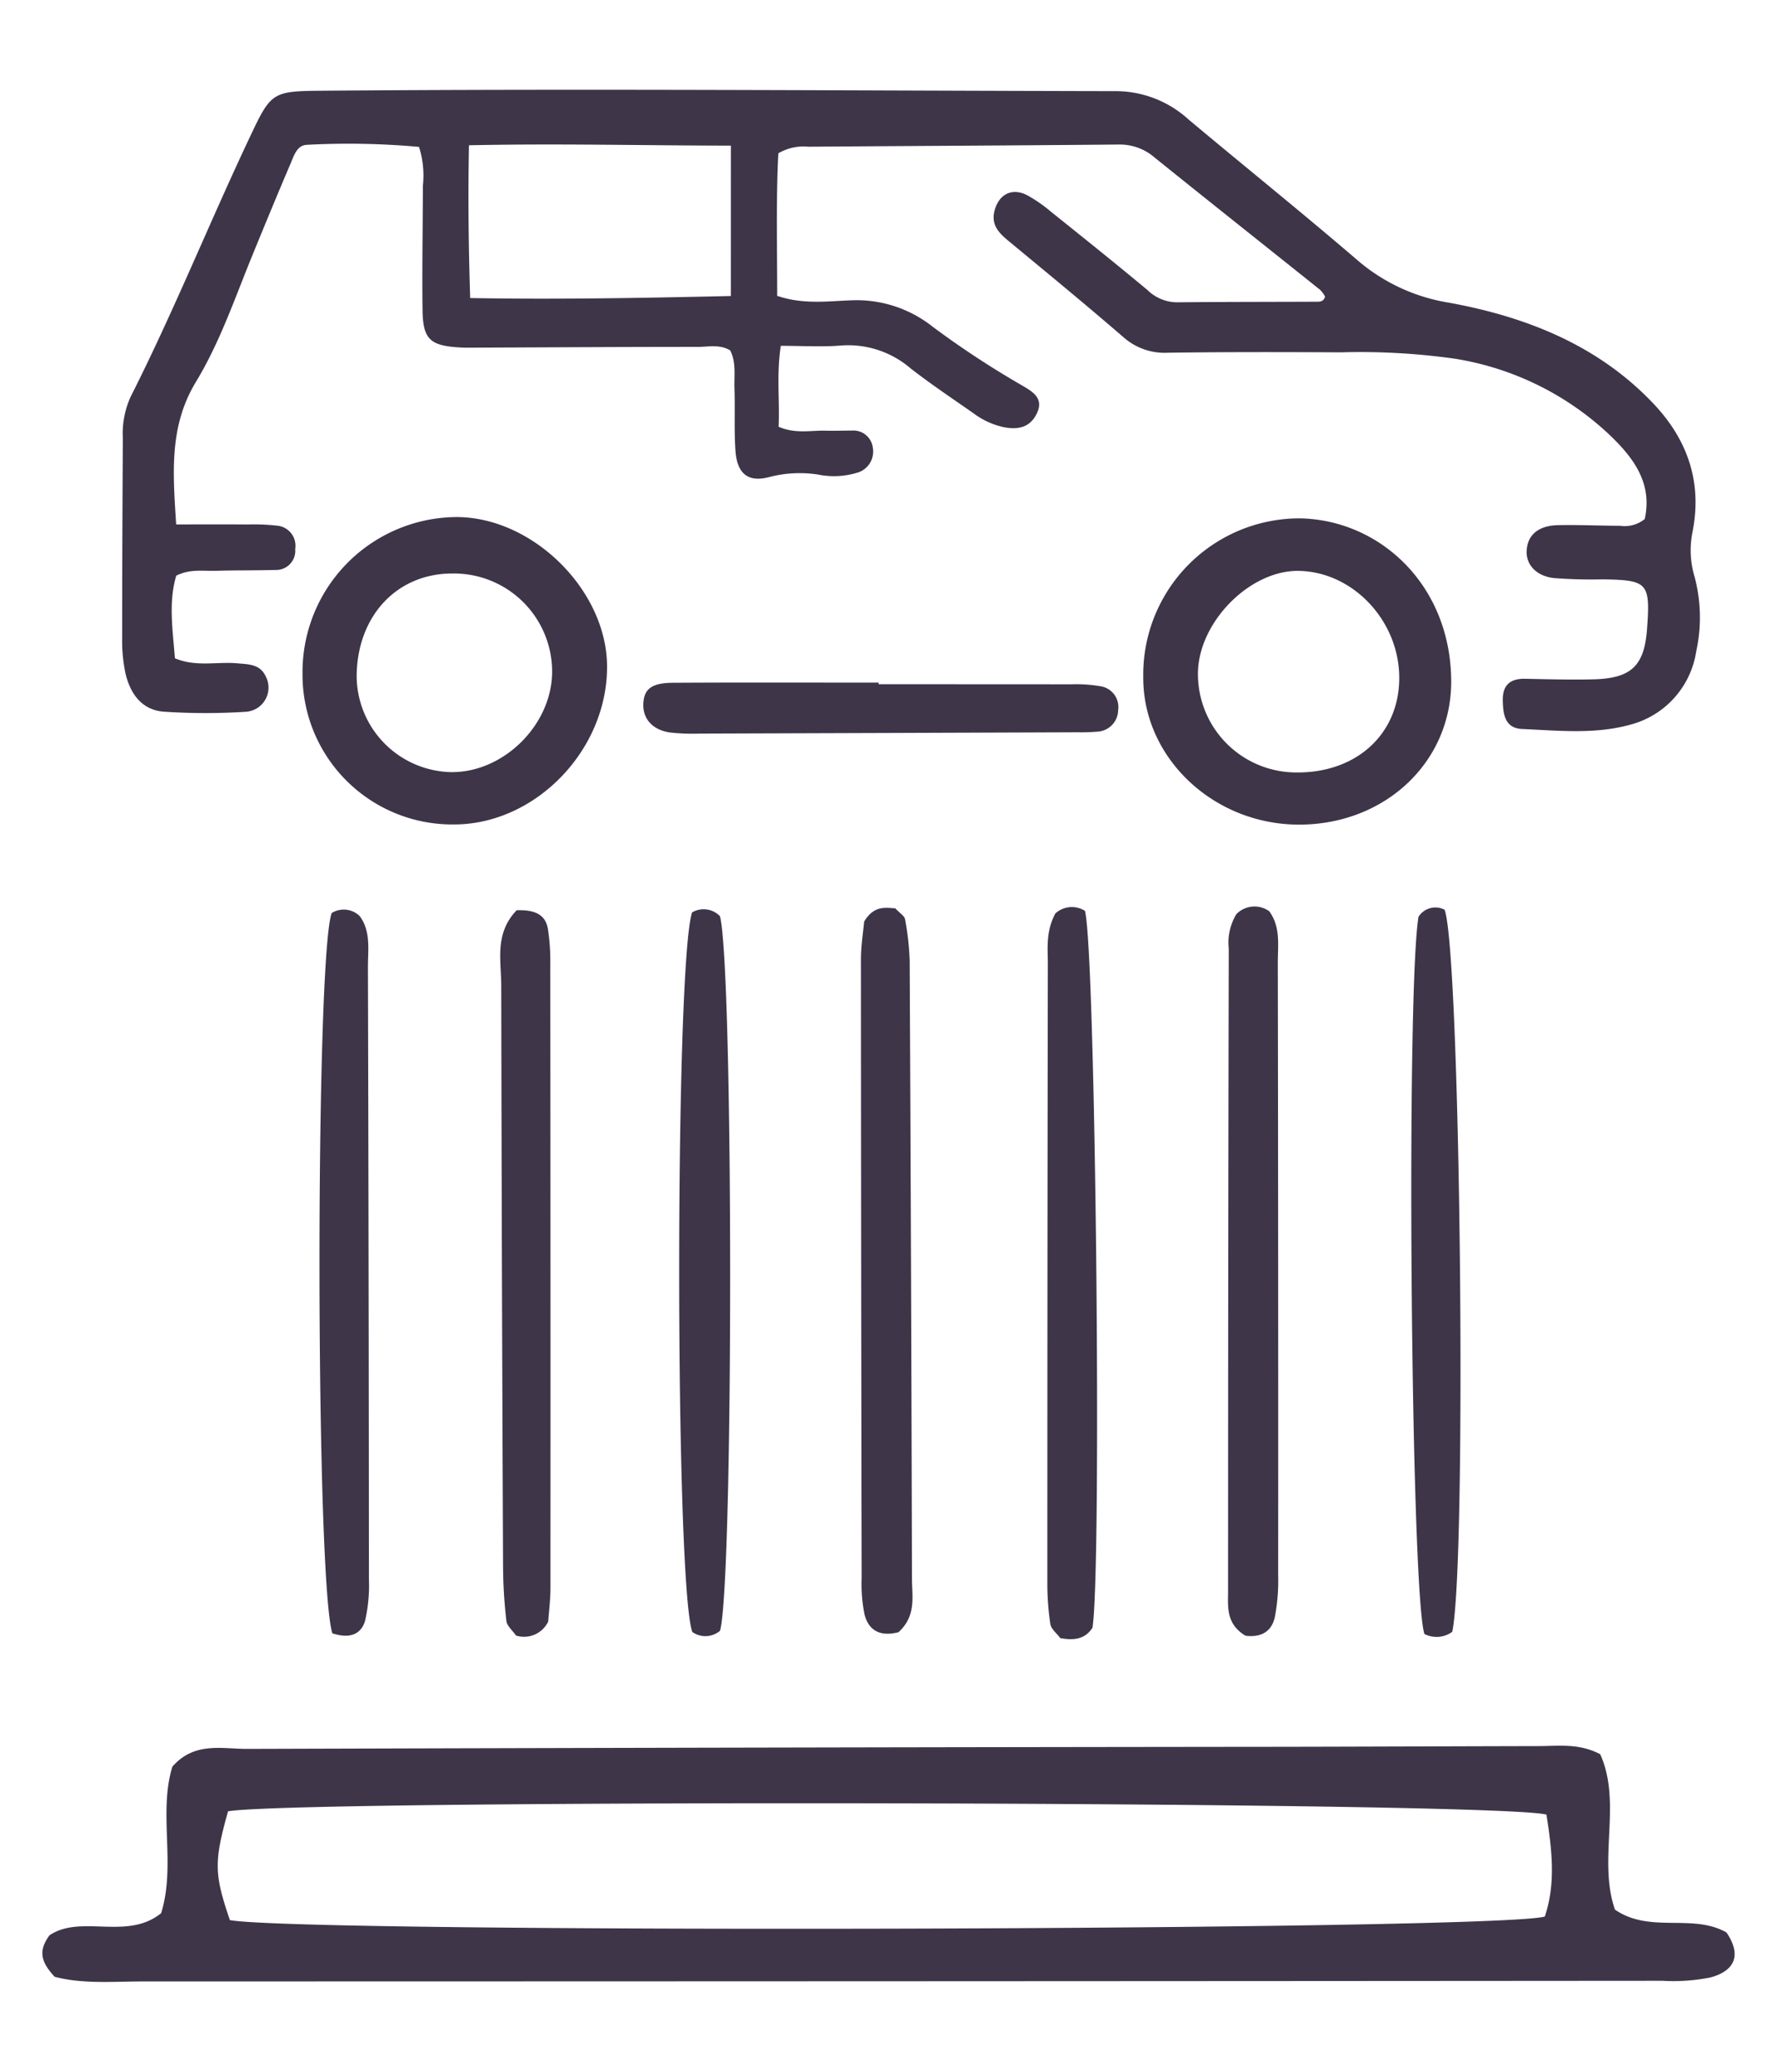
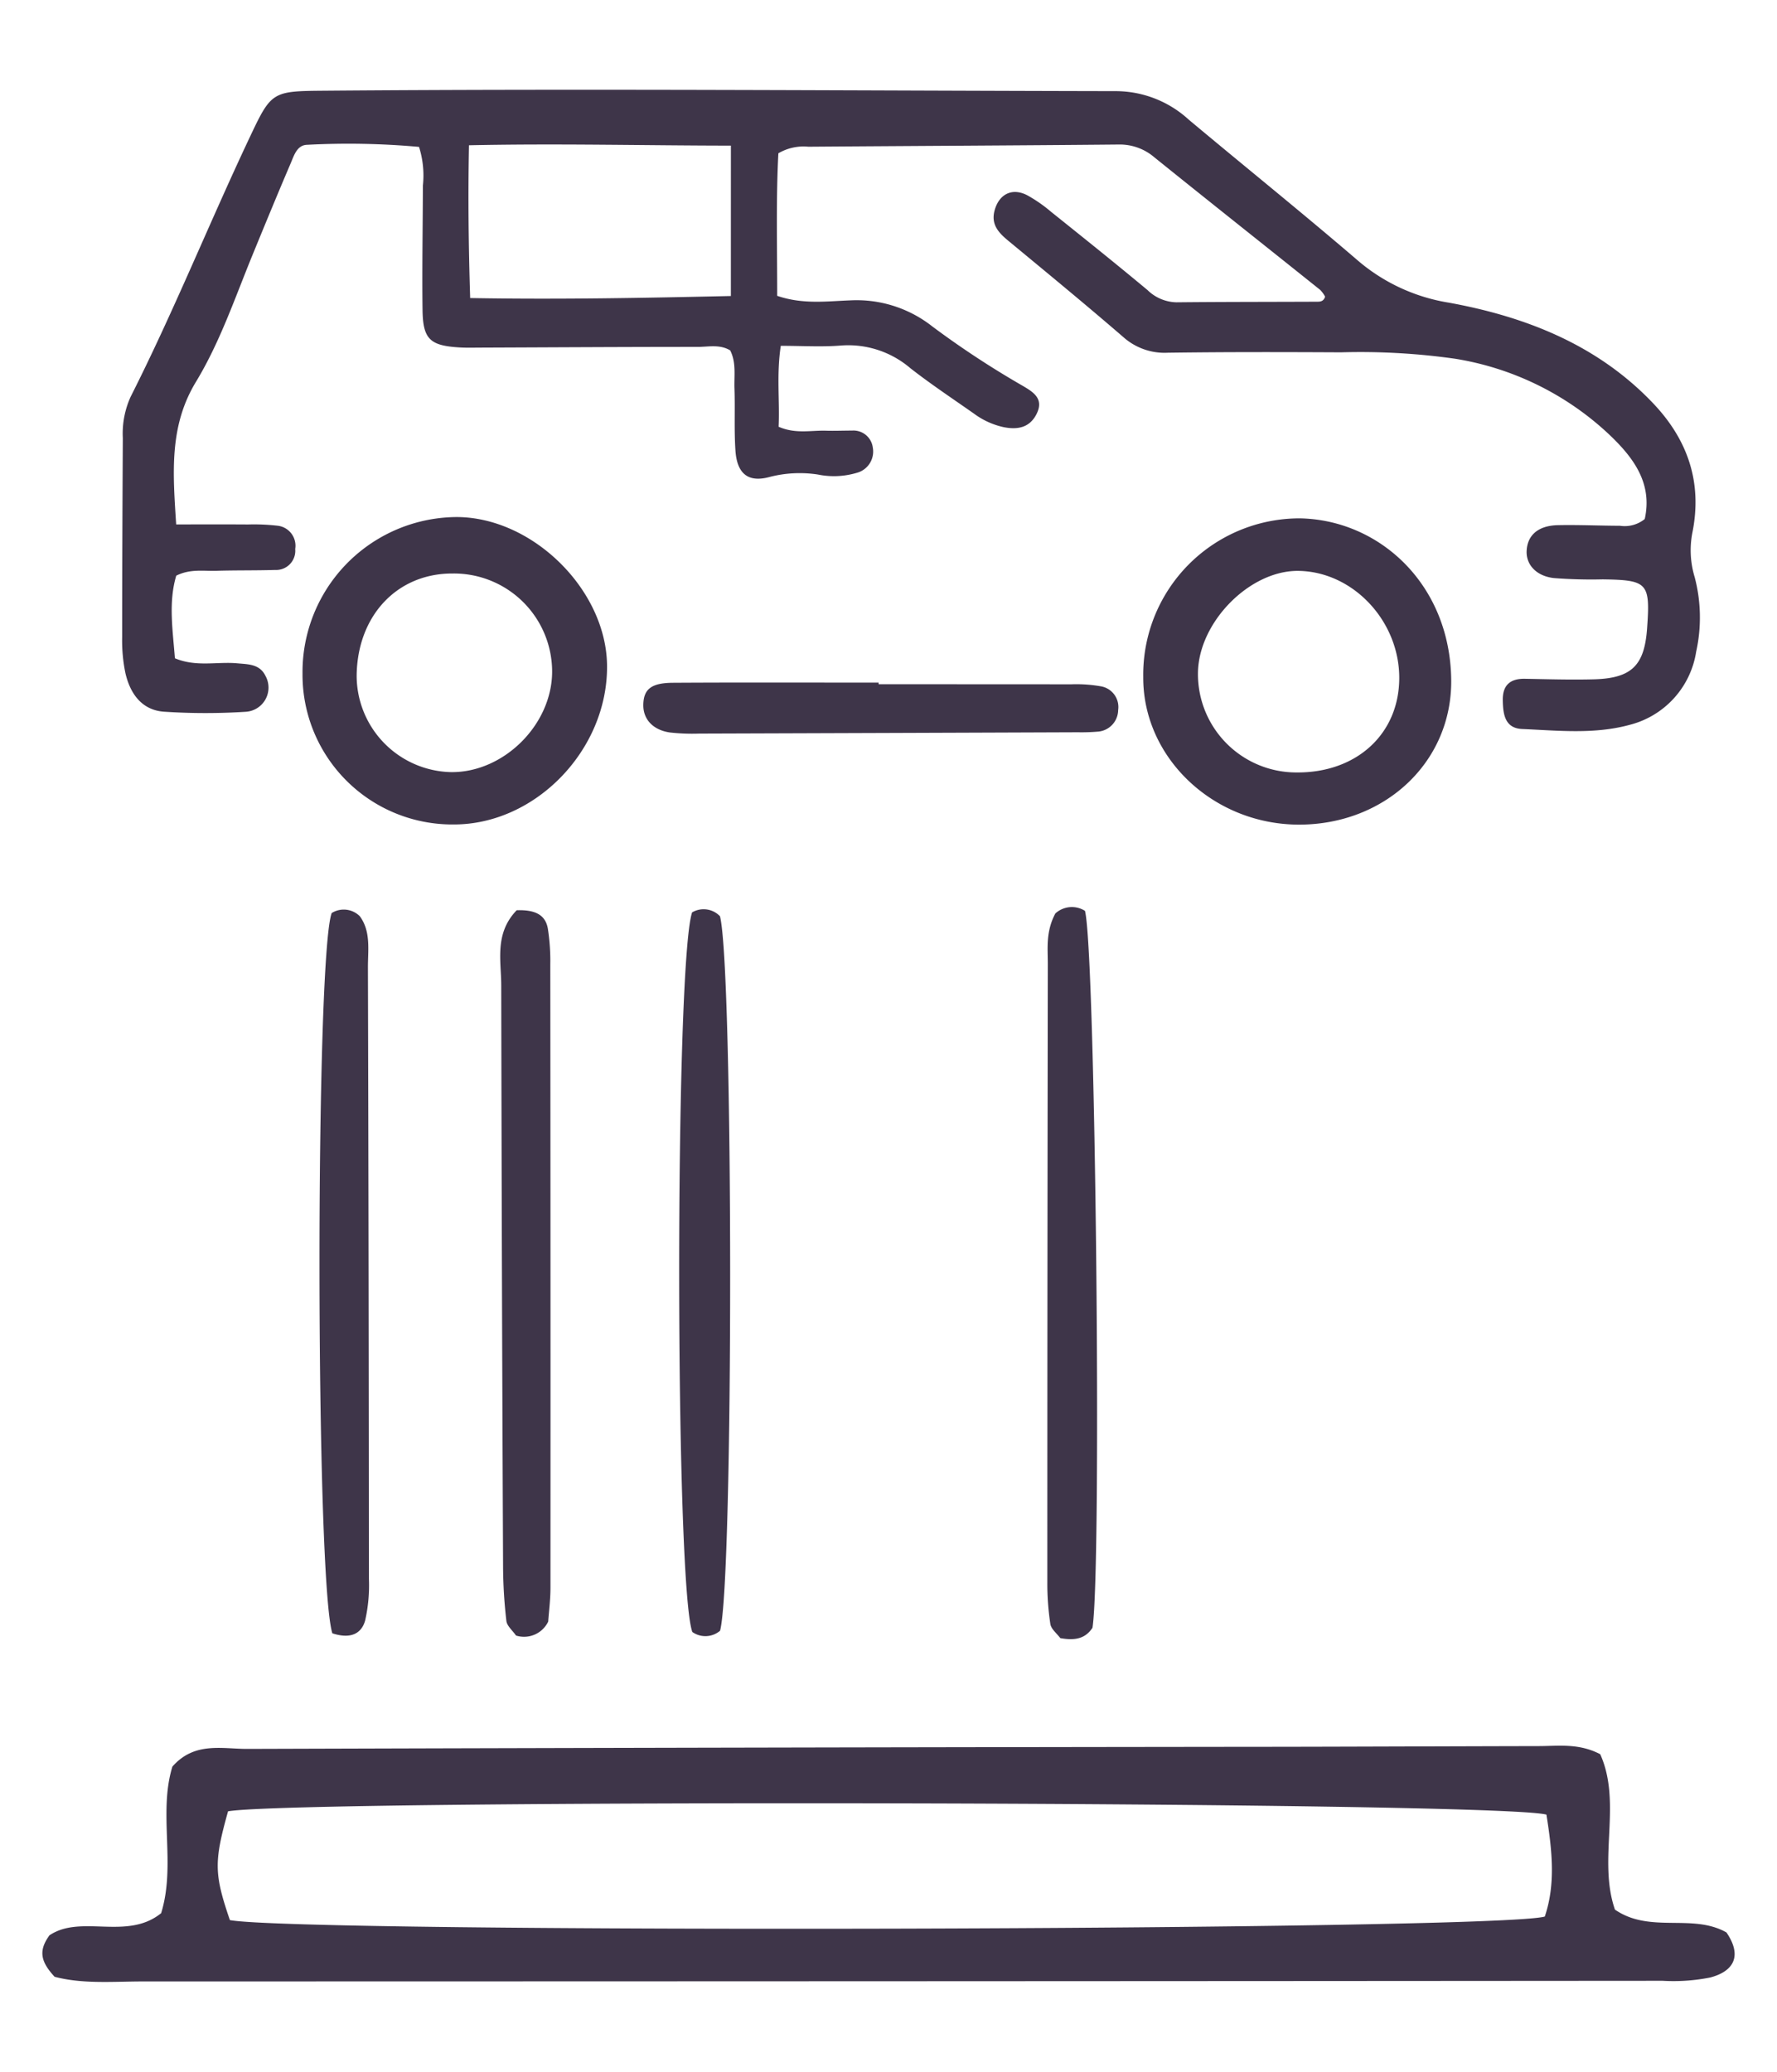
<svg xmlns="http://www.w3.org/2000/svg" width="211" height="246" viewBox="0 0 211 246">
  <defs>
    <clipPath id="clip-Attorney-Car-Accident-icon">
      <rect width="211" height="246" />
    </clipPath>
  </defs>
  <g id="Attorney-Car-Accident-icon" clip-path="url(#clip-Attorney-Car-Accident-icon)">
    <g id="Group_3793" data-name="Group 3793" transform="translate(-1721.388 -2325.241)">
      <g id="Group_3791" data-name="Group 3791" transform="translate(1735.882 2335.906)">
        <path id="Path_36321" data-name="Path 36321" d="M1922.059,2386.87c.94-4.212-1.311-7.237-4.052-9.873a34.726,34.726,0,0,0-18.476-9.161,80.023,80.023,0,0,0-13.539-.759c-6.853-.035-13.707-.05-20.558.046a7.352,7.352,0,0,1-5.273-1.844c-4.5-3.889-9.094-7.662-13.676-11.453-1.157-.958-2.079-1.94-1.62-3.61.528-1.921,2.063-2.713,3.856-1.8a17.219,17.219,0,0,1,2.86,1.985c3.833,3.07,7.669,6.14,11.441,9.285a5.065,5.065,0,0,0,3.445,1.451c5.559-.057,11.119-.046,16.679-.072.363,0,.776-.01.959-.6a3.494,3.494,0,0,0-.581-.8c-6.559-5.251-13.146-10.467-19.687-15.74a6.316,6.316,0,0,0-4.243-1.523c-12.282.115-24.565.168-36.848.26a5.9,5.9,0,0,0-3.558.781c-.287,5.406-.138,11.136-.14,16.925,3.052,1.045,5.922.638,8.692.537a14.518,14.518,0,0,1,9.723,3.094,107.789,107.789,0,0,0,10.687,7.025c1.253.736,2.592,1.518,1.722,3.317-.8,1.66-2.233,1.958-3.934,1.619a9.18,9.18,0,0,1-3.5-1.587c-2.538-1.782-5.127-3.5-7.57-5.406a11.343,11.343,0,0,0-8.225-2.7c-2.3.189-4.621.037-7.168.037-.522,3.414-.114,6.532-.258,9.609,2.014.876,3.836.414,5.614.467,1.032.031,2.067-.015,3.1-.013a2.315,2.315,0,0,1,2.469,2.02,2.613,2.613,0,0,1-1.909,3,9.522,9.522,0,0,1-4.608.2,14.278,14.278,0,0,0-5.721.284c-2.559.706-3.883-.373-4.072-3.127-.168-2.446-.031-4.913-.116-7.367-.053-1.517.228-3.091-.508-4.531-1.236-.744-2.557-.417-3.814-.416-8.534,0-17.068.052-25.6.085-.905,0-1.812.034-2.715-.02-3.517-.207-4.358-.976-4.4-4.464-.064-4.912.03-9.826.04-14.739a11.206,11.206,0,0,0-.459-4.609,93.267,93.267,0,0,0-13.282-.248c-1.213.029-1.559,1.269-1.953,2.19-1.526,3.563-3,7.149-4.471,10.734-2.114,5.139-3.9,10.47-6.775,15.213-3.207,5.282-2.746,10.8-2.355,16.938,2.933,0,5.734-.012,8.535.006a24.875,24.875,0,0,1,3.48.145,2.391,2.391,0,0,1,2.12,2.767,2.275,2.275,0,0,1-2.382,2.488c-2.325.072-4.654.027-6.98.1-1.526.049-3.1-.253-4.763.579-.95,3.193-.407,6.487-.16,9.808,2.533,1.066,5.015.379,7.416.6,1.283.12,2.651.078,3.335,1.486a2.874,2.874,0,0,1-2.36,4.269,74.642,74.642,0,0,1-9.686-.011c-2.658-.19-4.029-2.17-4.586-4.6a19.163,19.163,0,0,1-.383-4.238c0-7.887.04-15.774.079-23.661a10.561,10.561,0,0,1,.927-4.893c5.076-10.041,9.274-20.485,14.069-30.655,2.648-5.615,2.68-5.638,9-5.689,31.29-.255,62.58-.007,93.871.052a12.847,12.847,0,0,1,8.7,3.385c6.642,5.561,13.394,10.992,19.967,16.632a21.975,21.975,0,0,0,10.926,5.1c9.1,1.661,17.66,5,24.272,11.973,4.092,4.315,5.826,9.369,4.647,15.286a10.983,10.983,0,0,0,.262,5.327,18.79,18.79,0,0,1,.179,8.85,10.644,10.644,0,0,1-7.928,8.7c-4.177,1.136-8.484.668-12.737.486-2.062-.088-2.271-1.78-2.3-3.415-.029-1.776.871-2.581,2.633-2.548,2.714.051,5.432.135,8.145.065,4.515-.117,6.041-1.619,6.358-6.043.388-5.415.084-5.749-5.263-5.827a57.889,57.889,0,0,1-5.809-.154c-2.1-.242-3.3-1.6-3.23-3.215.085-1.88,1.368-3.017,3.717-3.067,2.454-.052,4.912.066,7.369.073A3.777,3.777,0,0,0,1922.059,2386.87Zm-108.509-44.337c-10.527-.013-20.635-.267-31.1-.043-.12,6.255-.05,11.975.142,18.14,10.62.19,20.711-.016,30.955-.241Z" transform="translate(-1741.258 -2335.906)" fill="#3e3549" />
        <path id="Path_36322" data-name="Path 36322" d="M1774.855,2434.039a18.407,18.407,0,0,1,18.323-18.591c9.019.033,17.739,8.645,17.836,17.616.109,10-8.476,18.907-18.211,18.885A17.784,17.784,0,0,1,1774.855,2434.039Zm29.637-.11a11.659,11.659,0,0,0-11.8-11.777c-6.578-.036-11.314,4.98-11.408,12.082a11.461,11.461,0,0,0,11.2,11.5C1798.69,2445.807,1804.407,2440.188,1804.492,2433.929Z" transform="translate(-1753.428 -2364.719)" fill="#3e3549" />
        <path id="Path_36323" data-name="Path 36323" d="M1949.869,2452.056c-10.167-.011-18.545-7.956-18.485-17.539a18.566,18.566,0,0,1,18.638-18.827c9.421.195,17.778,7.826,17.929,19.135C1968.081,2444.579,1960.122,2452.066,1949.869,2452.056Zm11.913-17.341c.046-6.8-5.459-12.689-11.949-12.788-5.776-.088-11.857,6.056-11.952,12.074a11.682,11.682,0,0,0,11.685,11.86C1956.688,2445.93,1961.737,2441.323,1961.782,2434.716Z" transform="translate(-1810.13 -2364.806)" fill="#3e3549" />
        <path id="Path_36324" data-name="Path 36324" d="M1866.249,2446.462q11.439,0,22.878.009a16.847,16.847,0,0,1,3.463.231,2.494,2.494,0,0,1,2.1,2.827,2.6,2.6,0,0,1-2.45,2.563,22.609,22.609,0,0,1-2.324.074q-22.49.085-44.982.158a23.714,23.714,0,0,1-3.483-.135c-2.019-.3-3.177-1.589-3.143-3.3.036-1.823.923-2.584,3.507-2.6,8.143-.049,16.286-.018,24.429-.018Z" transform="translate(-1776.415 -2375.882)" fill="#3e3549" />
      </g>
      <g id="Group_3792" data-name="Group 3792" transform="translate(1726.419 2432.881)">
        <path id="Path_36325" data-name="Path 36325" d="M1727.875,2671.64c-1.74-1.878-1.888-3.153-.618-4.921,3.755-2.534,9.2.653,13.265-2.632,1.781-5.759-.359-11.861,1.335-17.4,2.61-2.988,5.906-2.1,8.878-2.108q61.694-.189,123.388-.249c9.985-.018,19.97-.062,29.955-.082,2.357,0,4.763-.371,7.319.962,2.612,5.809-.315,12.489,1.749,18.453,4.157,2.874,9.171.412,13.24,2.71,1.832,2.681,1,4.571-1.914,5.348a22.315,22.315,0,0,1-5.659.394q-90.222.068-180.445.078C1734.83,2672.194,1731.247,2672.523,1727.875,2671.64Zm177.135-19.256c-6.1-1.611-148.517-1.827-156.544-.392-1.678,5.993-1.654,7.435.219,12.917,8.559,1.583,150.339,1.262,156.131-.422C1906.111,2660.658,1905.7,2656.706,1905.01,2652.385Z" transform="translate(-1726.419 -2544.559)" fill="#3e3549" />
        <path id="Path_36326" data-name="Path 36326" d="M1914.475,2488.823a2.912,2.912,0,0,1,3.519-.314c1.252,4.592,2.021,78,.893,85.129-.925,1.409-2.263,1.5-3.819,1.229-.412-.558-1.089-1.073-1.184-1.68a32.018,32.018,0,0,1-.357-4.955q0-36.706.057-73.412C1913.586,2492.943,1913.324,2491.007,1914.475,2488.823Z" transform="translate(-1794.198 -2487.997)" fill="#3e3549" />
-         <path id="Path_36327" data-name="Path 36327" d="M1948.16,2488.864a3.012,3.012,0,0,1,3.89-.35c1.39,1.869,1.024,4.075,1.028,6.174q.063,36.356.043,72.712a22.994,22.994,0,0,1-.4,4.944c-.439,1.978-1.976,2.4-3.486,2.2-2.348-1.425-2.063-3.464-2.063-5.306q0-38.139.082-76.277A6.523,6.523,0,0,1,1948.16,2488.864Z" transform="translate(-1806.382 -2487.963)" fill="#3e3549" />
        <path id="Path_36328" data-name="Path 36328" d="M1813.619,2488.65c2.168-.069,3.411.521,3.7,2.187a24.788,24.788,0,0,1,.289,4.244q.035,37.015.02,74.029c0,1.413-.184,2.827-.266,4a3.18,3.18,0,0,1-3.825,1.662c-.42-.61-1.073-1.138-1.142-1.733a57.963,57.963,0,0,1-.393-6.373q-.156-34.523-.218-69.046C1811.788,2494.663,1810.945,2491.425,1813.619,2488.65Z" transform="translate(-1757.298 -2488.21)" fill="#3e3549" />
-         <path id="Path_36329" data-name="Path 36329" d="M1883.285,2574.219c-2.371.6-3.608-.36-4.051-2.186a18.367,18.367,0,0,1-.323-4.247q-.07-36.729-.083-73.458c0-1.638.271-3.277.378-4.488,1.184-1.975,2.573-1.635,3.7-1.575.571.614,1.1.915,1.157,1.292a31.818,31.818,0,0,1,.548,4.913q.187,36.728.274,73.457C1884.893,2569.994,1885.419,2572.26,1883.285,2574.219Z" transform="translate(-1781.629 -2488.051)" fill="#3e3549" />
        <path id="Path_36330" data-name="Path 36330" d="M1849.834,2574.145a2.689,2.689,0,0,1-3.292.145c-2.066-5.731-2.09-79.16-.029-85.442a2.69,2.69,0,0,1,3.312.452C1851.42,2495.39,1851.45,2568.284,1849.834,2574.145Z" transform="translate(-1769.367 -2488.15)" fill="#3e3549" />
        <path id="Path_36331" data-name="Path 36331" d="M1779.539,2574.468c-2.008-6.479-2.037-80.022-.08-85.522a2.7,2.7,0,0,1,3.335.369c1.345,1.817.964,4.023.971,6.115q.1,36.292.118,72.583a18.928,18.928,0,0,1-.447,4.926C1783.032,2574.419,1781.813,2575.213,1779.539,2574.468Z" transform="translate(-1745.108 -2488.171)" fill="#3e3549" />
-         <path id="Path_36332" data-name="Path 36332" d="M1986.146,2574.166a3.158,3.158,0,0,1-3.3.254c-1.6-4.779-2.192-75.817-.708-85.15a2.369,2.369,0,0,1,3.106-.845C1987.128,2493.563,1987.9,2566.048,1986.146,2574.166Z" transform="translate(-1818.741 -2488.044)" fill="#3e3549" />
      </g>
    </g>
  </g>
</svg>